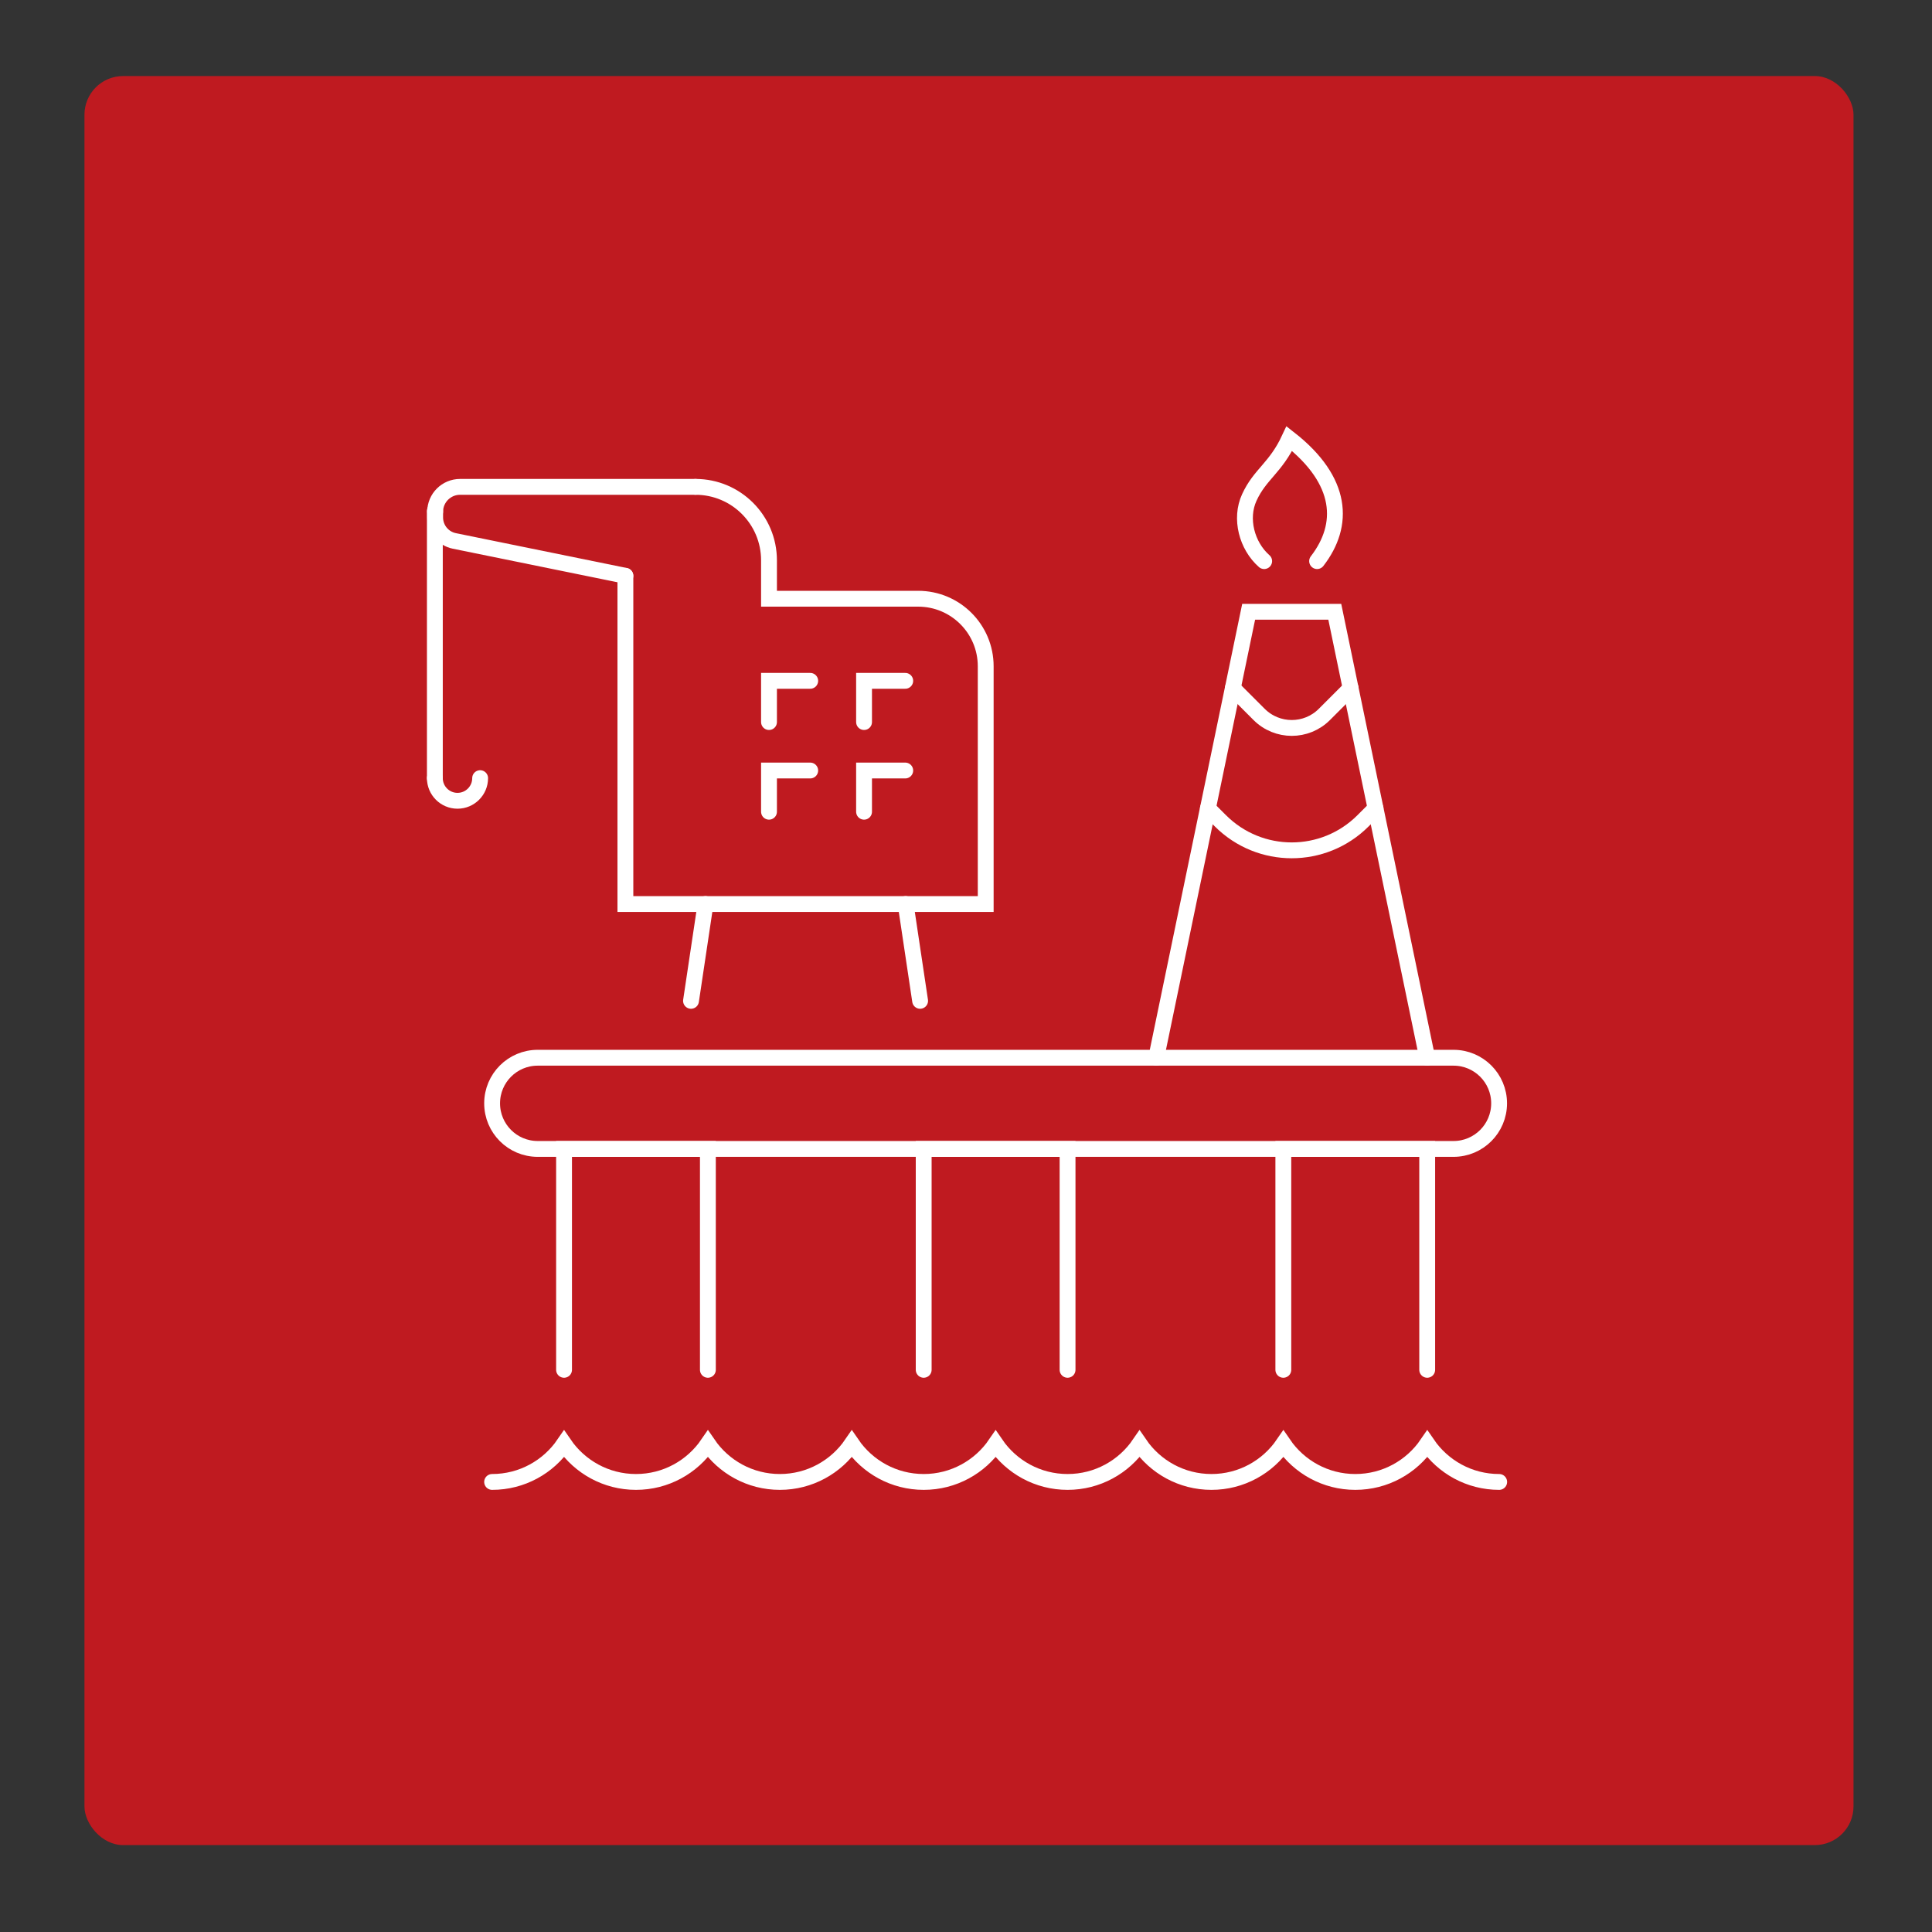
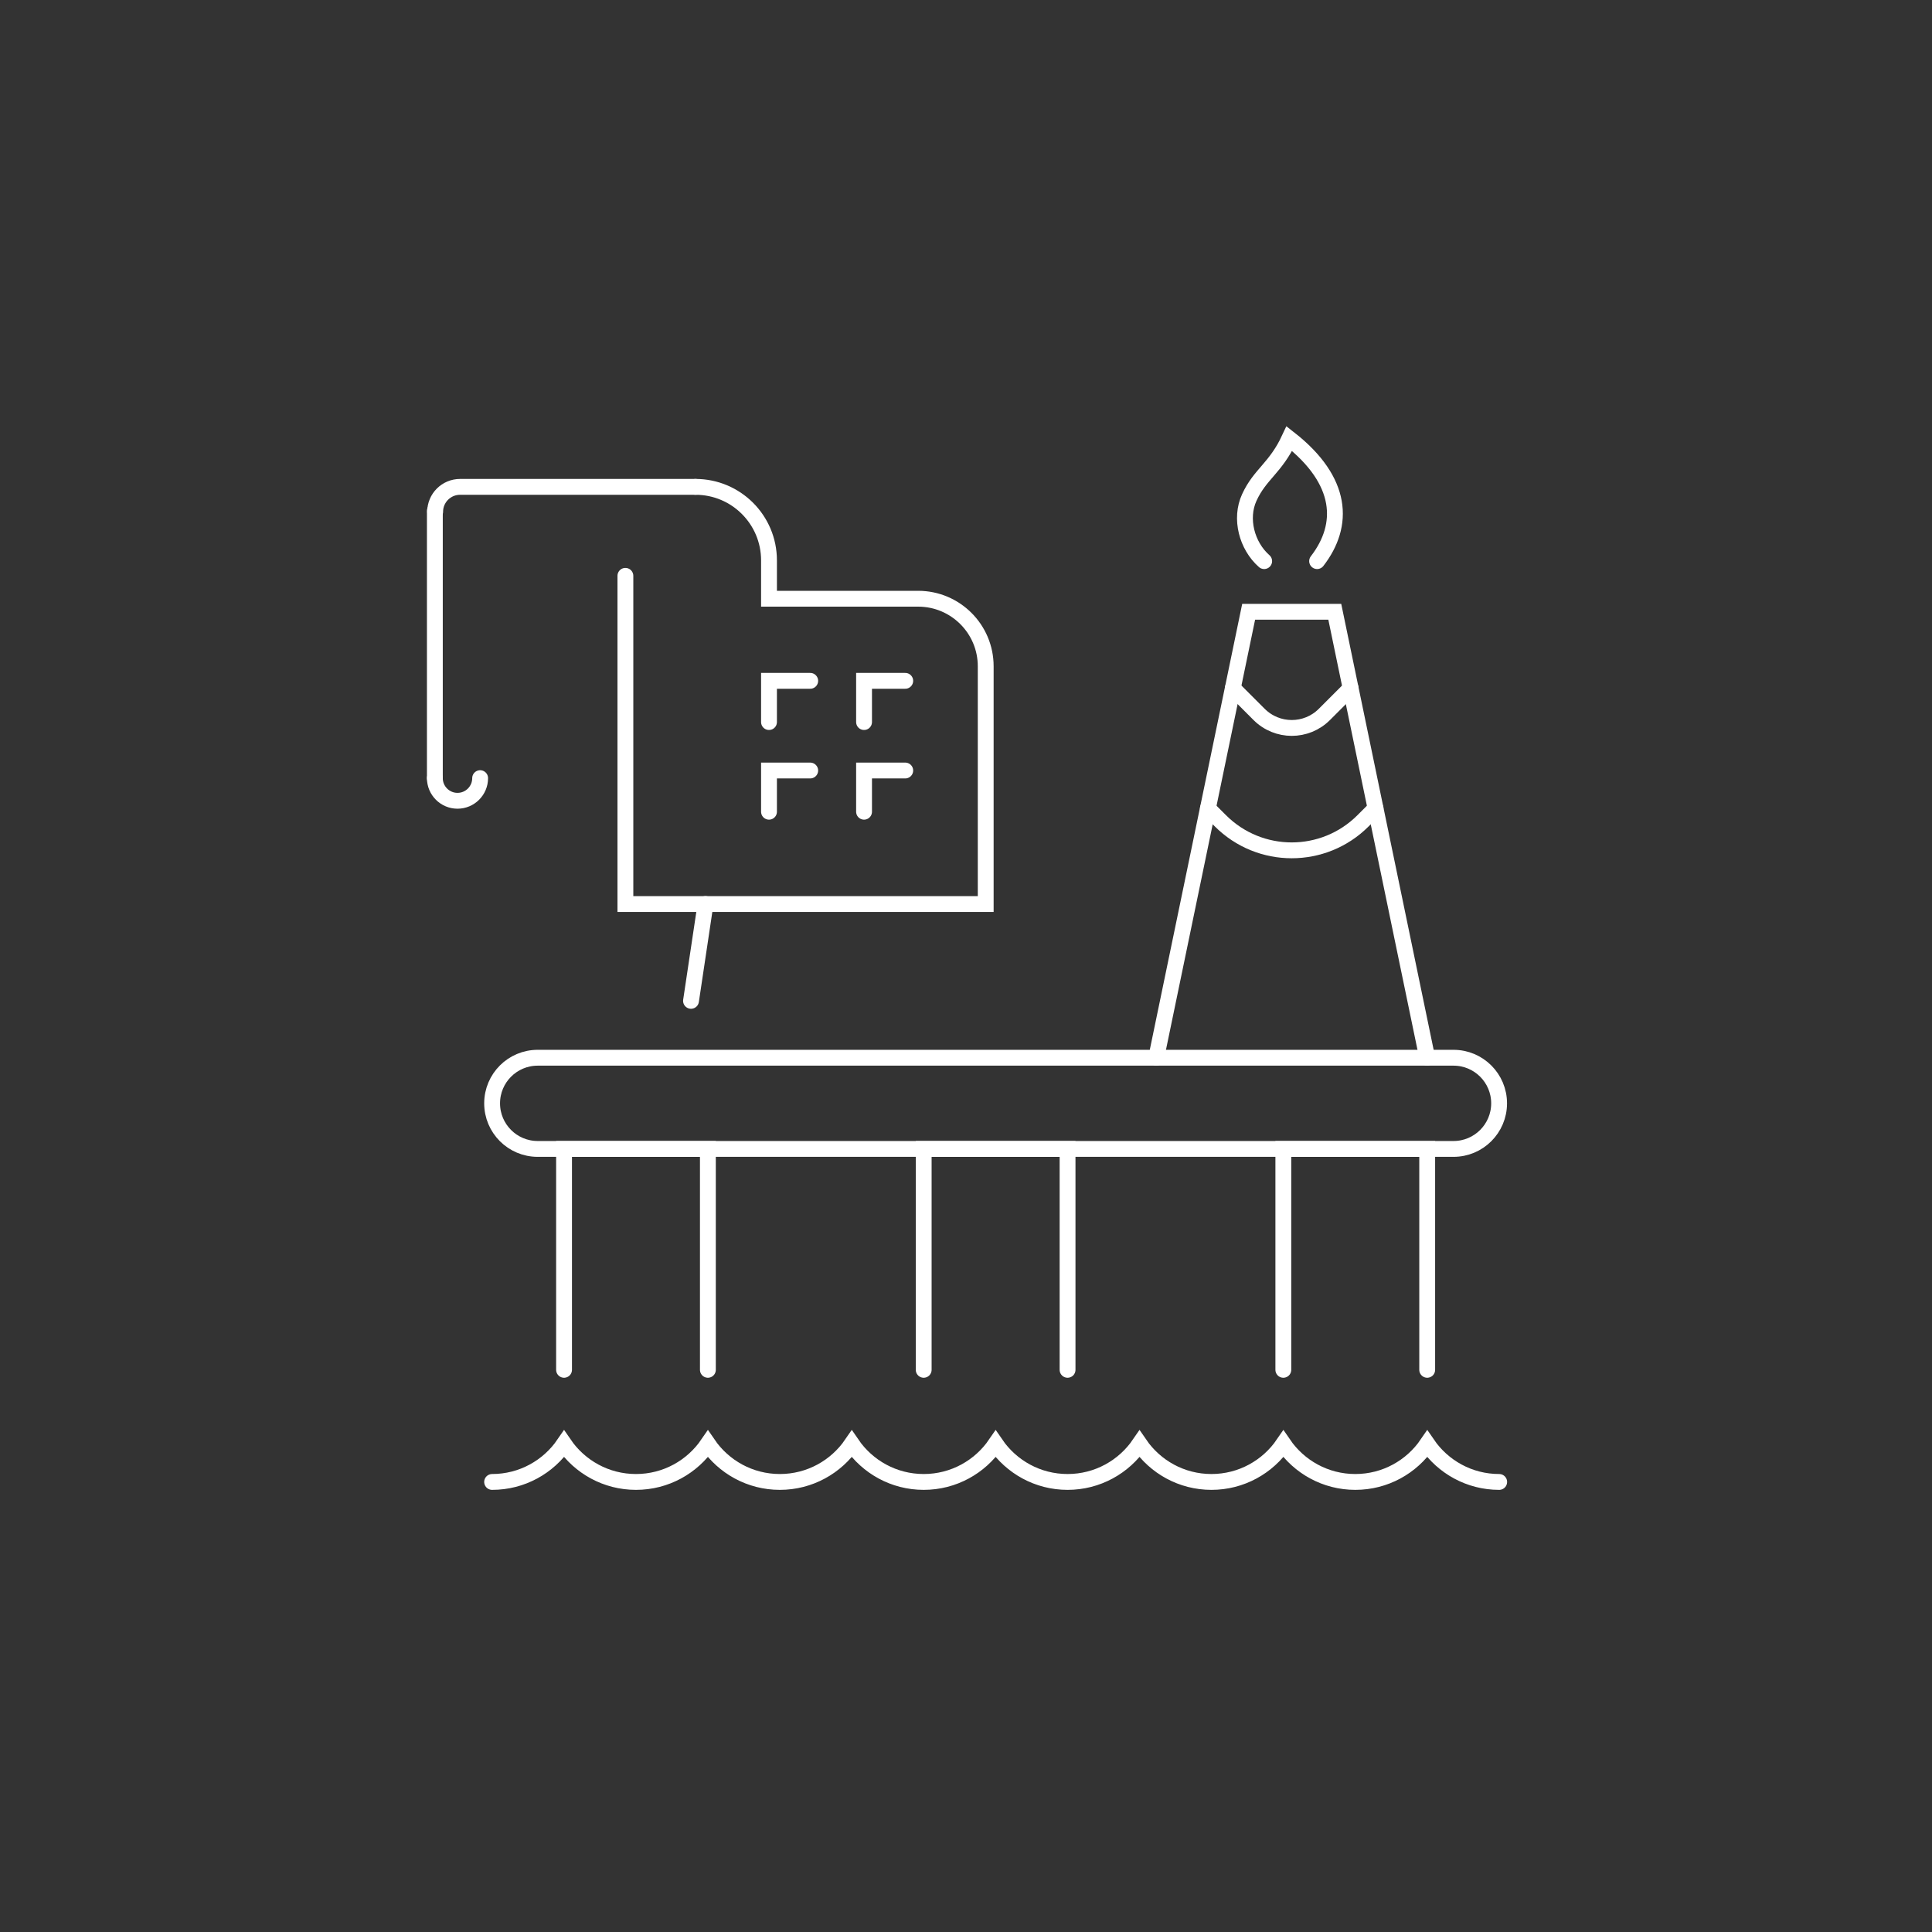
<svg xmlns="http://www.w3.org/2000/svg" version="1.1" viewBox="0 0 600 600">
  <rect x="0" y="0" width="600" height="600" fill="#333333" stroke="none" />
  <defs>
    <style>
      .st0 {
        fill: none;
        stroke: #fff;
        stroke-linecap: round;
        stroke-miterlimit: 10;
        stroke-width: 4.92px;
      }

      .st1 {
        fill: #bf1a20;
      }
    </style>
  </defs>
  <g id="_底色" data-name="底色">
-     <rect class="st1" x="26.23" y="23.62" width="549.39" height="549.39" rx="12" ry="12" />
-   </g>
+     </g>
  <g id="icon-4">
    <g>
      <line class="st0" x1="135.05" y1="158.67" x2="135.05" y2="241.66" />
      <g>
        <path class="st0" d="M451.4,356.81H166.99c-7.82,0-14.16-6.34-14.16-14.16h0c0-7.82,6.34-14.16,14.16-14.16h284.41c7.82,0,14.16,6.34,14.16,14.16h0c0,7.82-6.34,14.16-14.16,14.16Z" />
        <path class="st0" d="M152.83,460.23c9.28,0,17.47-4.68,22.34-11.81,4.87,7.13,13.06,11.81,22.34,11.81s17.47-4.68,22.34-11.81c4.87,7.13,13.06,11.81,22.34,11.81s17.47-4.68,22.34-11.81c4.87,7.13,13.06,11.81,22.34,11.81s17.47-4.68,22.34-11.81c4.87,7.13,13.06,11.81,22.34,11.81s17.47-4.68,22.34-11.81c4.87,7.13,13.06,11.81,22.34,11.81s17.47-4.68,22.34-11.81c4.87,7.13,13.06,11.81,22.34,11.81s17.47-4.68,22.34-11.81c4.87,7.13,13.06,11.81,22.34,11.81" />
        <polyline class="st0" points="219.84 425.41 219.84 356.81 175.17 356.81 175.17 425.41" />
        <polyline class="st0" points="331.54 425.41 331.54 356.81 286.86 356.81 286.86 425.41" />
        <polyline class="st0" points="443.23 425.41 443.23 356.81 398.55 356.81 398.55 425.41" />
      </g>
      <path class="st0" d="M135.05,241.66c0,3.88,3.15,7.03,7.03,7.03s7.03-3.15,7.03-7.03" />
      <path class="st0" d="M216.01,151.2c12.59,0,22.81,10.22,22.81,22.82v11.92h46.32c11.58,0,20.98,9.39,20.98,20.98v73.84h-111.9v-101.93" />
      <line class="st0" x1="219.1" y1="280.75" x2="214.6" y2="310.82" />
-       <line class="st0" x1="281.25" y1="280.75" x2="285.75" y2="310.82" />
      <polyline class="st0" points="238.82 224.24 238.82 211.44 251.62 211.44" />
      <polyline class="st0" points="238.82 252.09 238.82 239.29 251.62 239.29" />
      <polyline class="st0" points="268.34 224.24 268.34 211.44 281.13 211.44" />
      <polyline class="st0" points="268.34 252.09 268.34 239.29 281.13 239.29" />
      <polyline class="st0" points="359.08 328.48 387.78 189.99 414.53 189.99 443.23 328.48" />
      <path class="st0" d="M382.87,213.71l8.16,8.16c5.6,5.6,14.68,5.6,20.27,0l8.16-8.16" />
      <path class="st0" d="M375.13,251.03l3.87,3.87c12.24,12.24,32.07,12.24,44.31,0l3.87-3.87" />
      <path class="st0" d="M392.6,174.26c-5.41-4.77-7.63-13.2-4.62-19.76,3.33-7.28,8.17-9.13,12.43-18.28,16.74,13.1,17.3,26.82,8.63,38.04" />
-       <path class="st0" d="M194.22,178.82l-53.13-10.83c-3.46-.71-5.95-3.75-5.95-7.29v-2.03" />
      <path class="st0" d="M216.01,151.2h-73.13c-4.28,0-7.74,3.47-7.74,7.74" />
    </g>
  </g>
</svg>